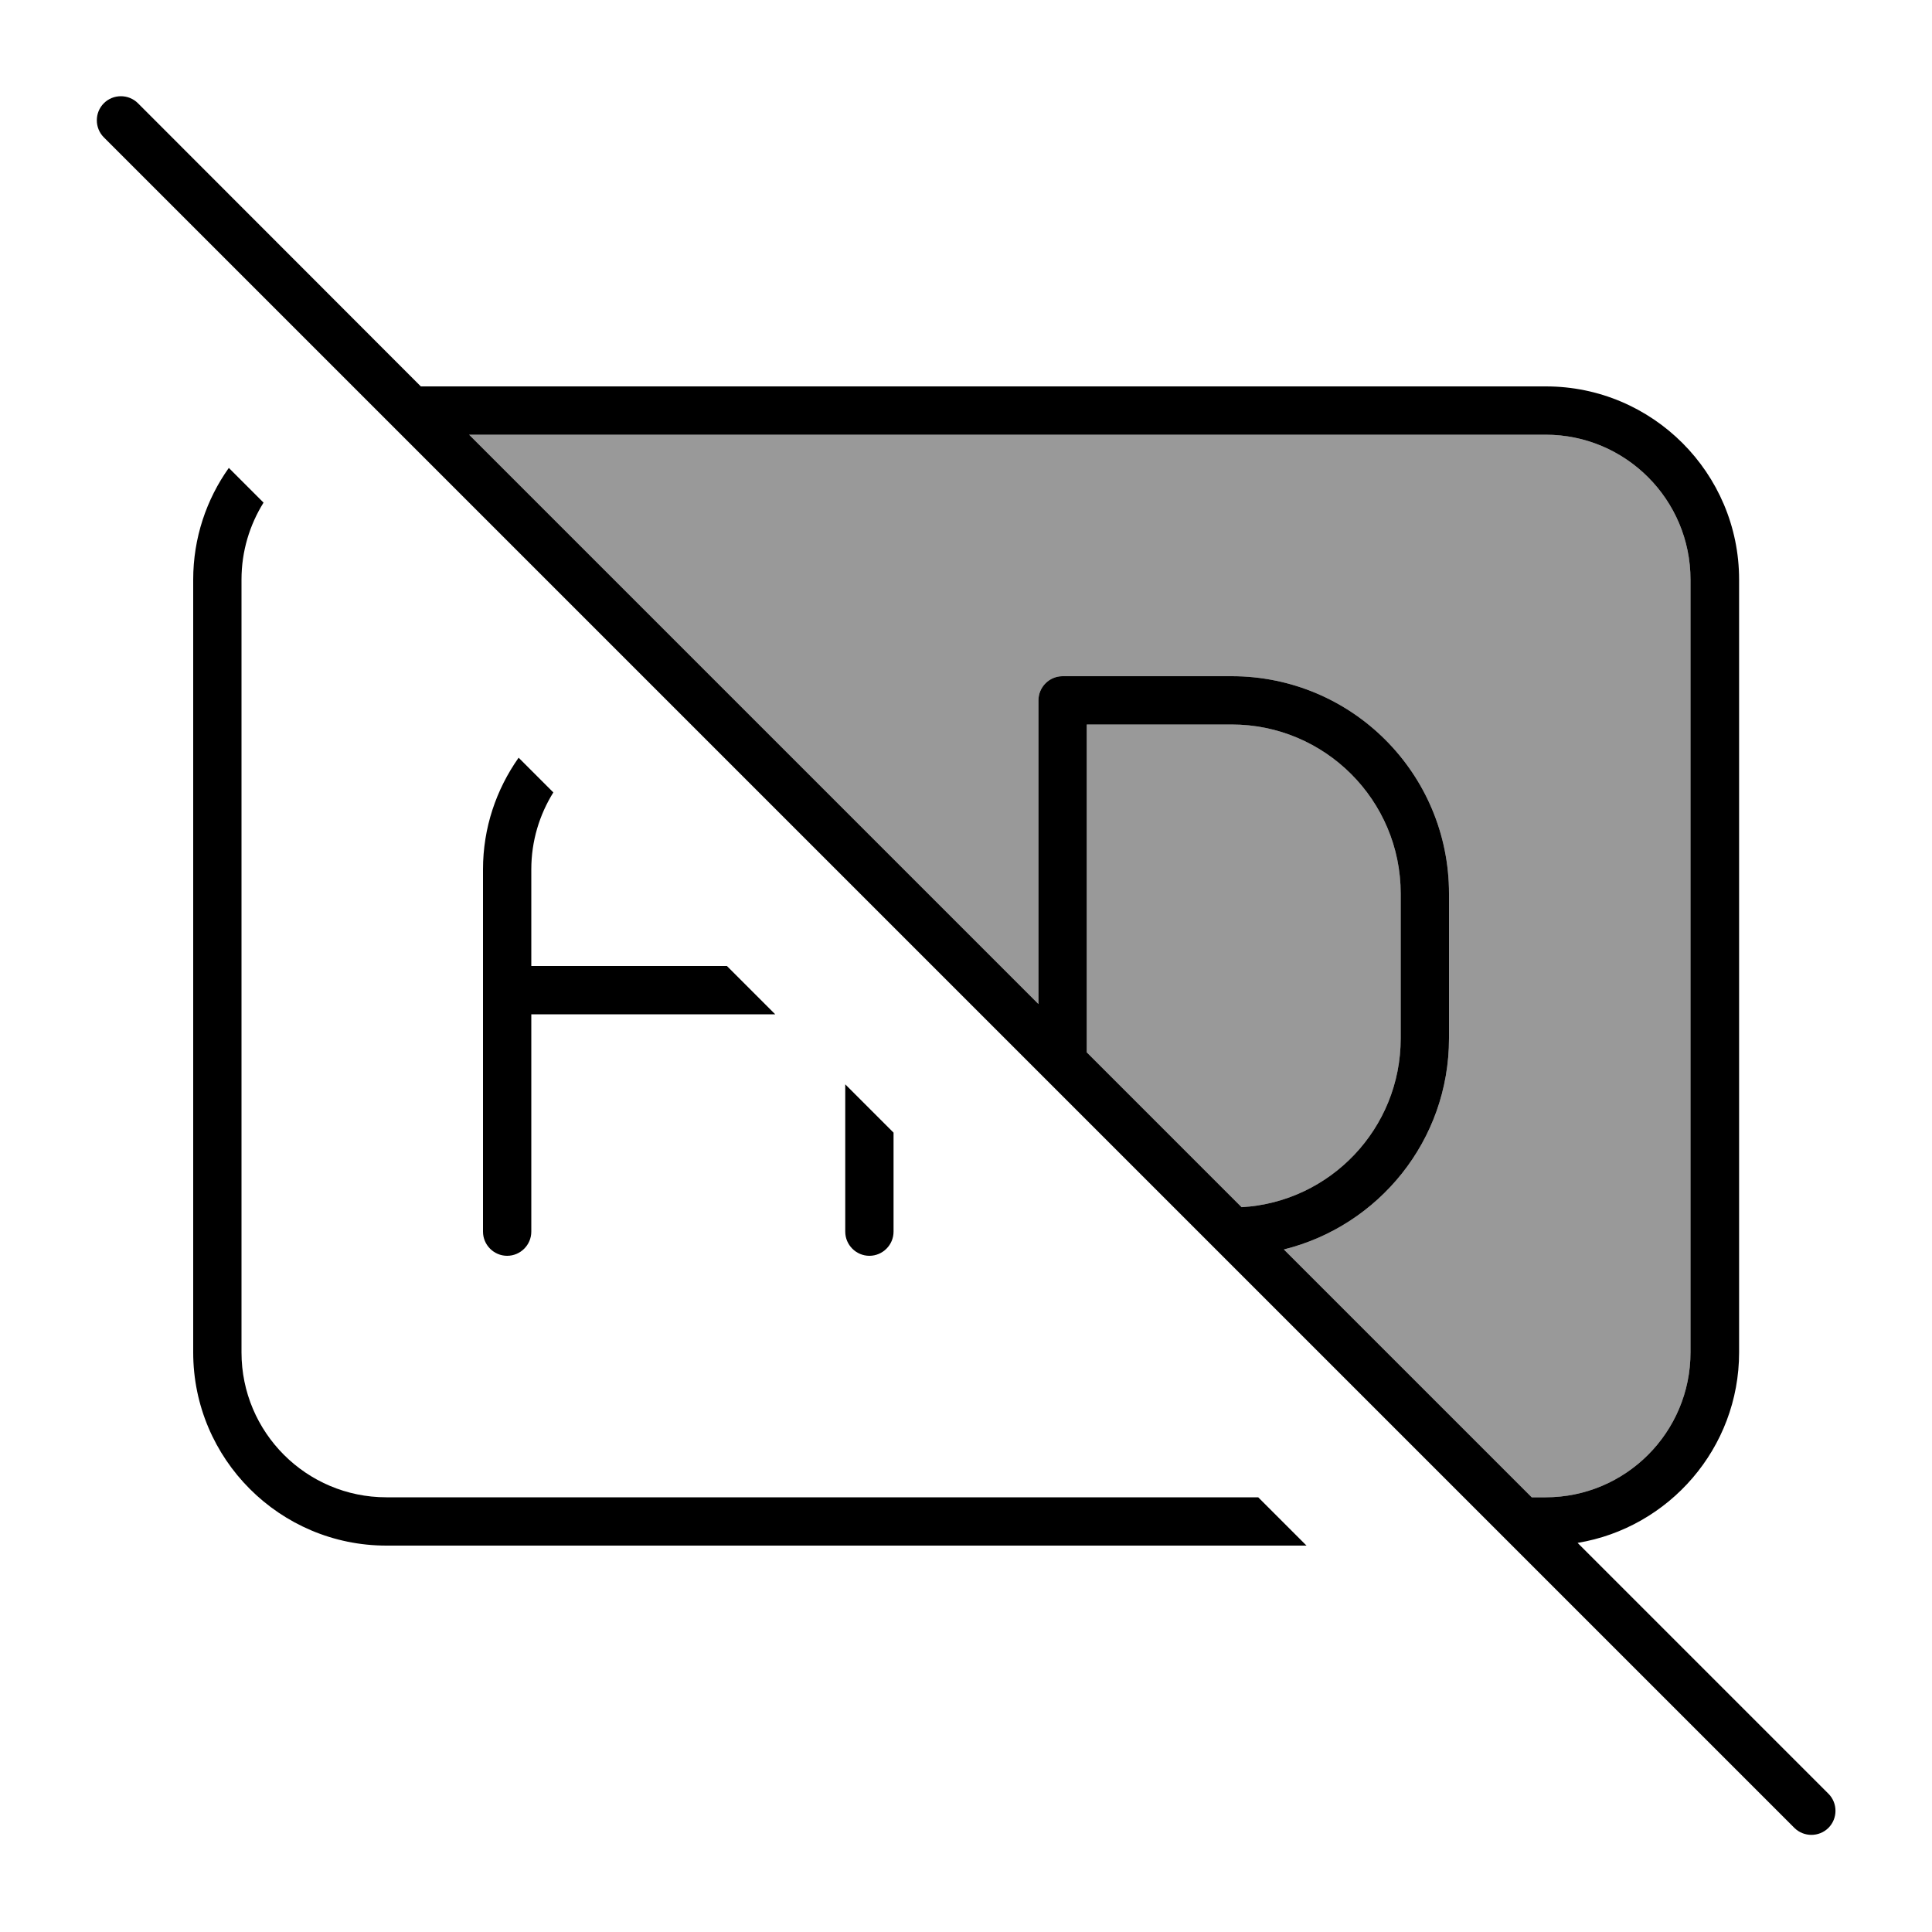
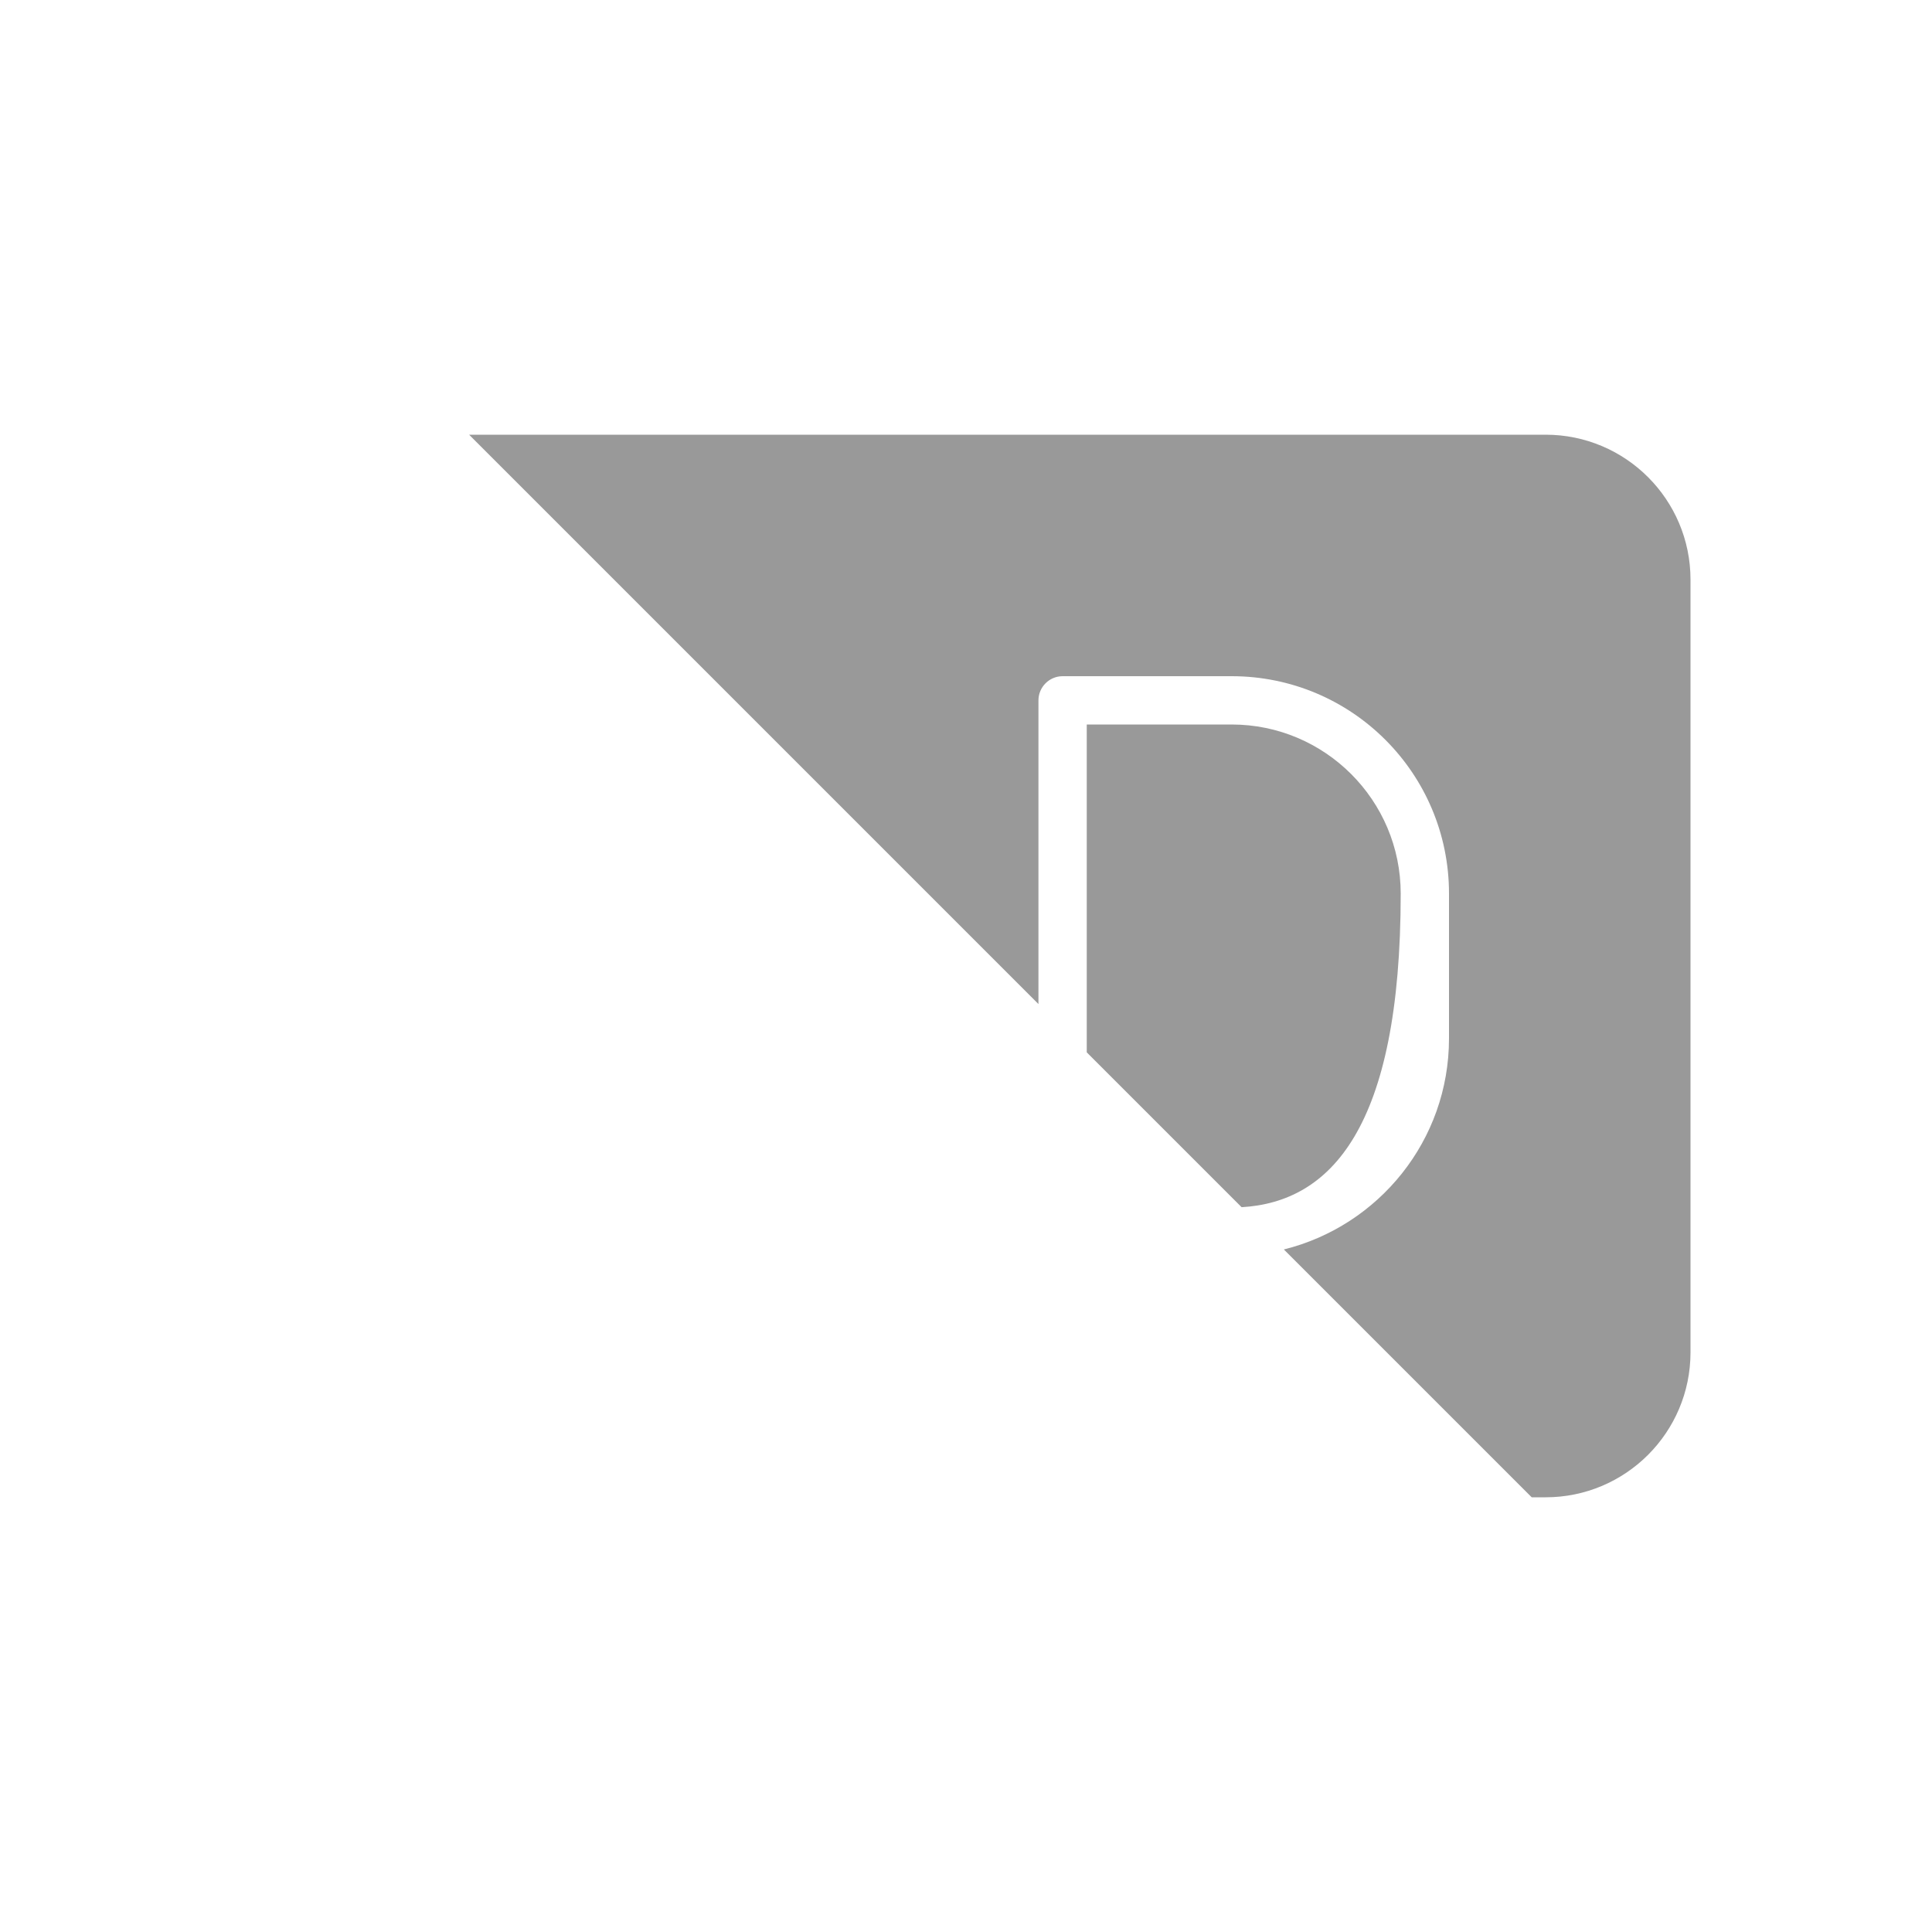
<svg xmlns="http://www.w3.org/2000/svg" viewBox="0 0 640 640">
-   <path opacity=".4" fill="currentColor" d="M155.4 144L512 144C538.5 144 560 165.5 560 192L560 448C560 474.5 538.5 496 512 496L507.4 496L425.3 413.9C456.7 406.1 480 377.8 480 344L480 296C480 256.2 447.8 224 408 224L352 224C347.6 224 344 227.6 344 232L344 332.6L155.4 144zM360 240L408 240C438.9 240 464 265.1 464 296L464 344C464 373.8 440.7 398.2 411.3 399.9L360 348.6L360 240z" />
-   <path fill="currentColor" d="M45.7 34.2C42.6 31.1 37.5 31.1 34.4 34.2C31.3 37.3 31.3 42.4 34.4 45.5L594.4 605.5C597.5 608.6 602.6 608.6 605.7 605.5C608.8 602.4 608.8 597.3 605.7 594.2L522.6 511.1C552.9 506.1 576.1 479.7 576.1 448L576.1 192C576.1 156.7 547.4 128 512.1 128L139.4 128L45.7 34.2zM155.4 144L512 144C538.5 144 560 165.5 560 192L560 448C560 474.5 538.5 496 512 496L507.4 496L425.3 413.9C456.7 406.1 480 377.8 480 344L480 296C480 256.2 447.8 224 408 224L352 224C347.6 224 344 227.6 344 232L344 332.6L155.4 144zM411.3 399.9L360 348.6L360 240L408 240C438.9 240 464 265.1 464 296L464 344C464 373.8 440.7 398.2 411.3 399.9zM87.3 166.5L75.8 155C68.4 165.4 64 178.2 64 192L64 448C64 483.3 92.7 512 128 512L432.8 512L416.8 496L128 496C101.5 496 80 474.5 80 448L80 192C80 182.6 82.7 173.9 87.3 166.5zM171.8 251C164.4 261.5 160 274.2 160 288L160 408C160 412.4 163.6 416 168 416C172.4 416 176 412.4 176 408L176 336L256.8 336L240.8 320L176 320L176 288C176 278.6 178.7 269.9 183.3 262.5L171.8 251zM280 408C280 412.4 283.6 416 288 416C292.4 416 296 412.4 296 408L296 375.2L280 359.2L280 408z" />
+   <path opacity=".4" fill="currentColor" d="M155.4 144L512 144C538.5 144 560 165.5 560 192L560 448C560 474.5 538.5 496 512 496L507.4 496L425.3 413.9C456.7 406.1 480 377.8 480 344L480 296C480 256.2 447.8 224 408 224L352 224C347.6 224 344 227.6 344 232L344 332.6L155.4 144zM360 240L408 240C438.9 240 464 265.1 464 296C464 373.8 440.7 398.2 411.3 399.9L360 348.6L360 240z" />
</svg>